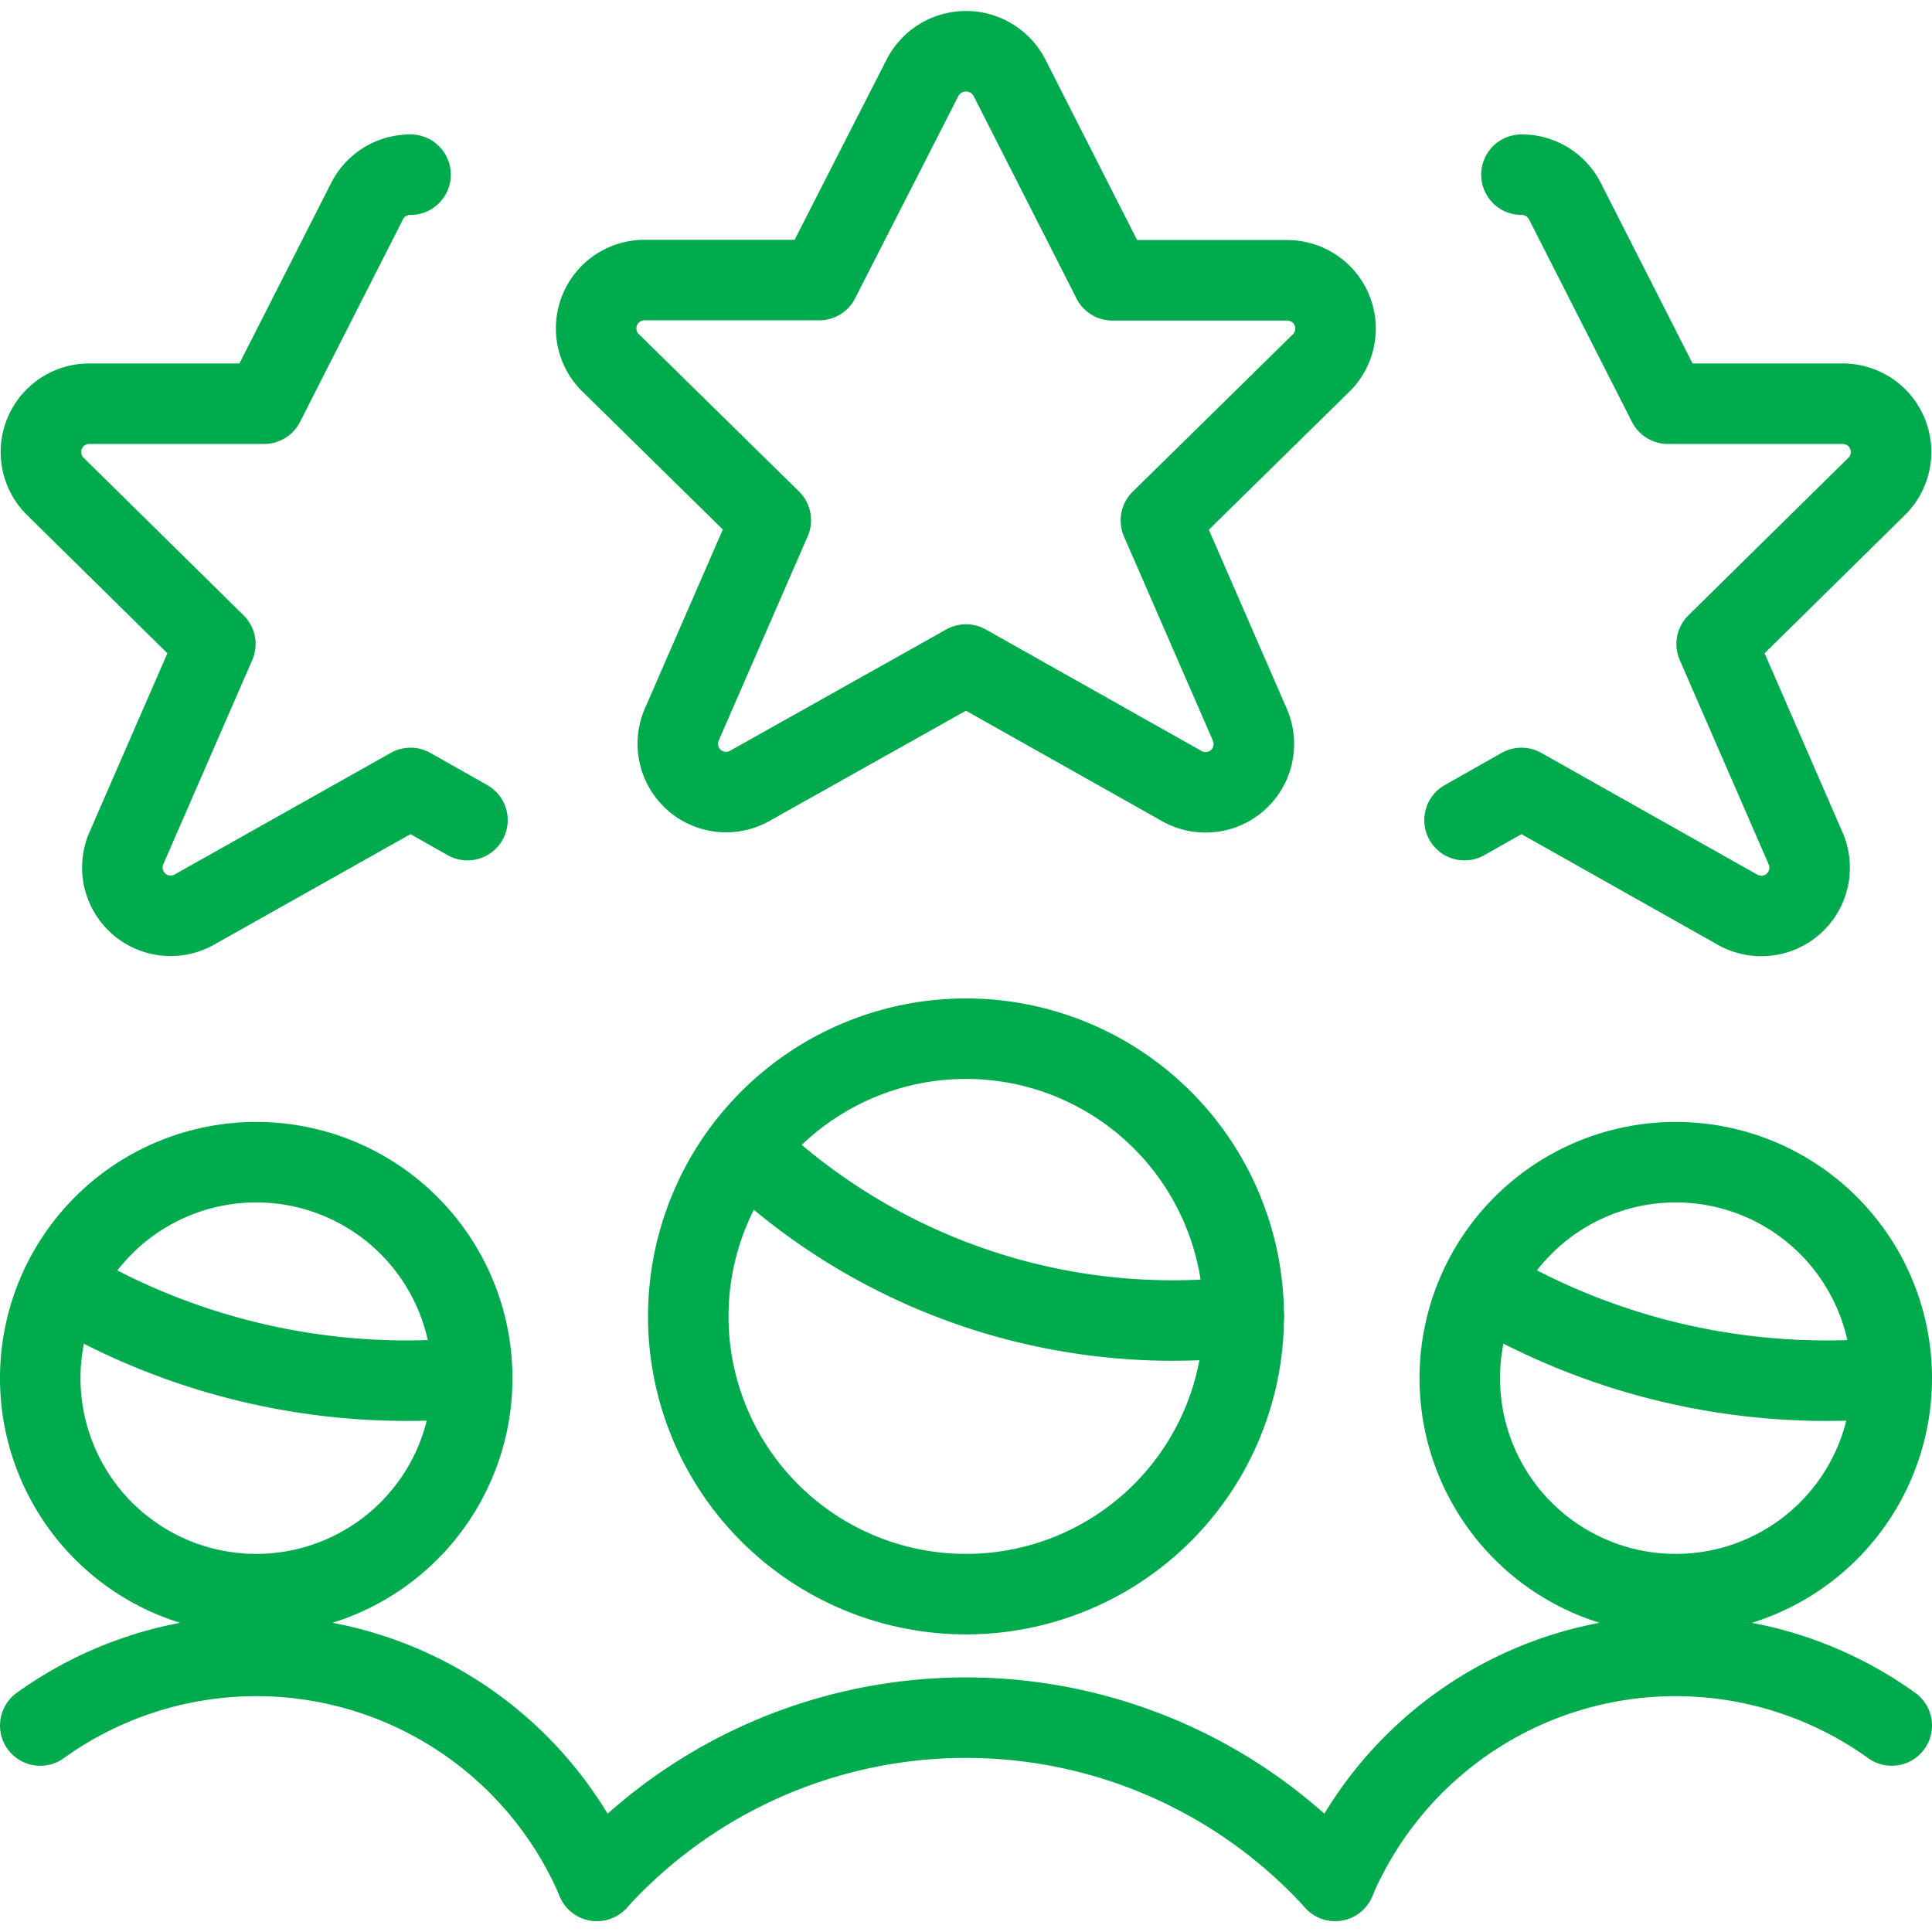
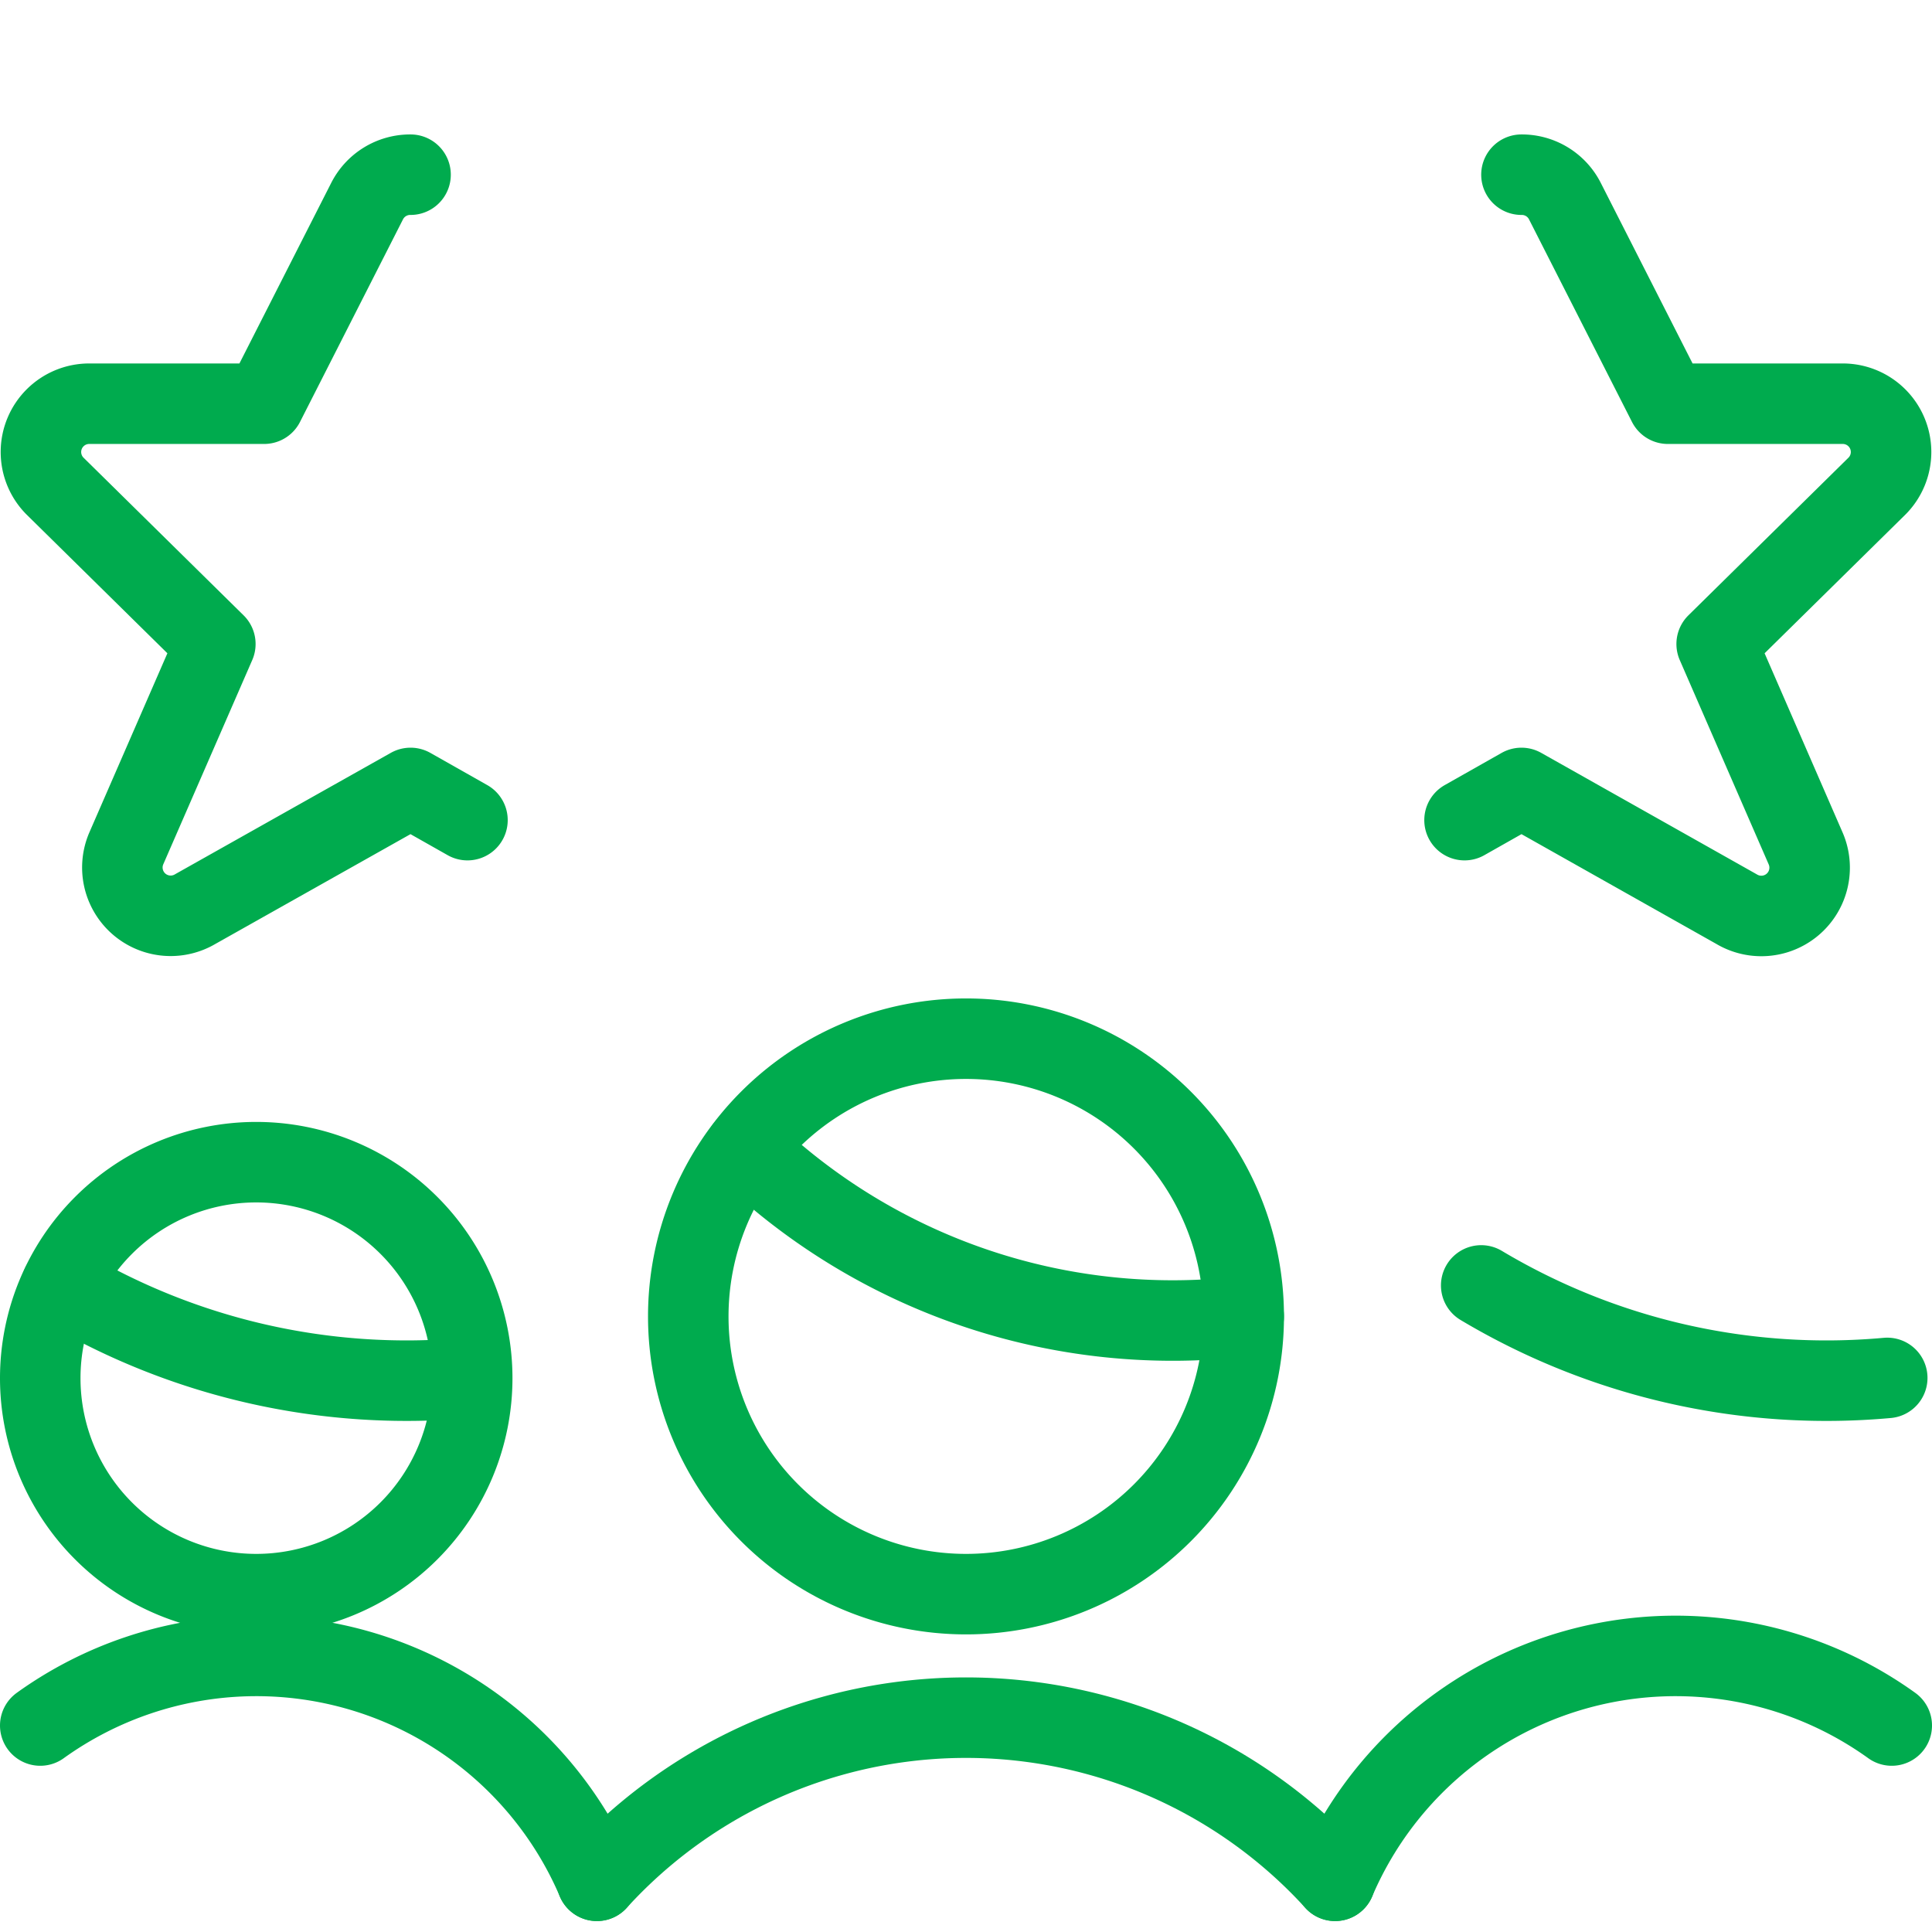
<svg xmlns="http://www.w3.org/2000/svg" viewBox="0 0 24 24" id="Customer-Relationship-Management-Lead-Score-Star--Streamline-Ultimate" height="24" width="24">
  <desc>Customer Relationship Management Lead Score Star Streamline Icon: https://streamlinehq.com</desc>
  <defs />
  <path d="M0.5 17.12a2.683 2.683 0 1 0 5.366 0 2.683 2.683 0 1 0 -5.366 0" fill="none" stroke="#00ab4e" stroke-linecap="round" stroke-linejoin="round" stroke-width="1" />
  <path d="M7.415 23.364A4.6 4.6 0 0 0 0.5 21.435" fill="none" stroke="#00ab4e" stroke-linecap="round" stroke-linejoin="round" stroke-width="1" />
-   <path d="M18.134 17.12a2.683 2.683 0 1 0 5.366 0 2.683 2.683 0 1 0 -5.366 0" fill="none" stroke="#00ab4e" stroke-linecap="round" stroke-linejoin="round" stroke-width="1" />
  <path d="M16.585 23.364a4.6 4.6 0 0 1 6.915 -1.929" fill="none" stroke="#00ab4e" stroke-linecap="round" stroke-linejoin="round" stroke-width="1" />
  <path d="M8.55 16.353a3.45 3.45 0 1 0 6.9 0 3.45 3.45 0 1 0 -6.9 0" fill="none" stroke="#00ab4e" stroke-linecap="round" stroke-linejoin="round" stroke-width="1" />
  <path d="M16.585 23.364a6.2 6.2 0 0 0 -9.17 0" fill="none" stroke="#00ab4e" stroke-linecap="round" stroke-linejoin="round" stroke-width="1" />
-   <path d="m12.542 0.969 1.277 2.513h2.174a0.6 0.6 0 0 1 0.428 1.018l-2 1.965 1.106 2.54a0.6 0.6 0 0 1 -0.858 0.753L12 8.255l-2.673 1.5a0.6 0.6 0 0 1 -0.858 -0.753l1.106 -2.54 -2 -1.965a0.6 0.6 0 0 1 0.429 -1.018h2.173l1.281 -2.51a0.608 0.608 0 0 1 1.084 0Z" fill="none" stroke="#00ab4e" stroke-linecap="round" stroke-linejoin="round" stroke-width="1" />
  <path d="M5.1 2.17a0.6 0.6 0 0 0 -0.542 0.333L3.281 5.015H1.108a0.6 0.6 0 0 0 -0.429 1.019L2.675 8l-1.106 2.539a0.6 0.6 0 0 0 0.858 0.753L5.1 9.788l0.707 0.4" fill="none" stroke="#00ab4e" stroke-linecap="round" stroke-linejoin="round" stroke-width="1" />
  <path d="M18.9 2.17a0.6 0.6 0 0 1 0.542 0.333l1.277 2.512h2.173a0.6 0.6 0 0 1 0.429 1.019L21.325 8l1.106 2.541a0.6 0.6 0 0 1 -0.858 0.753L18.9 9.788l-0.707 0.4" fill="none" stroke="#00ab4e" stroke-linecap="round" stroke-linejoin="round" stroke-width="1" />
  <path d="M9.259 14.264a7.654 7.654 0 0 0 6.191 2.089" fill="none" stroke="#00ab4e" stroke-linecap="round" stroke-linejoin="round" stroke-width="1" />
  <path d="M0.763 15.968a8.365 8.365 0 0 0 5.044 1.149" fill="none" stroke="#00ab4e" stroke-linecap="round" stroke-linejoin="round" stroke-width="1" />
  <path d="M18.4 15.968a8.362 8.362 0 0 0 5.044 1.149" fill="none" stroke="#00ab4e" stroke-linecap="round" stroke-linejoin="round" stroke-width="1" />
</svg>